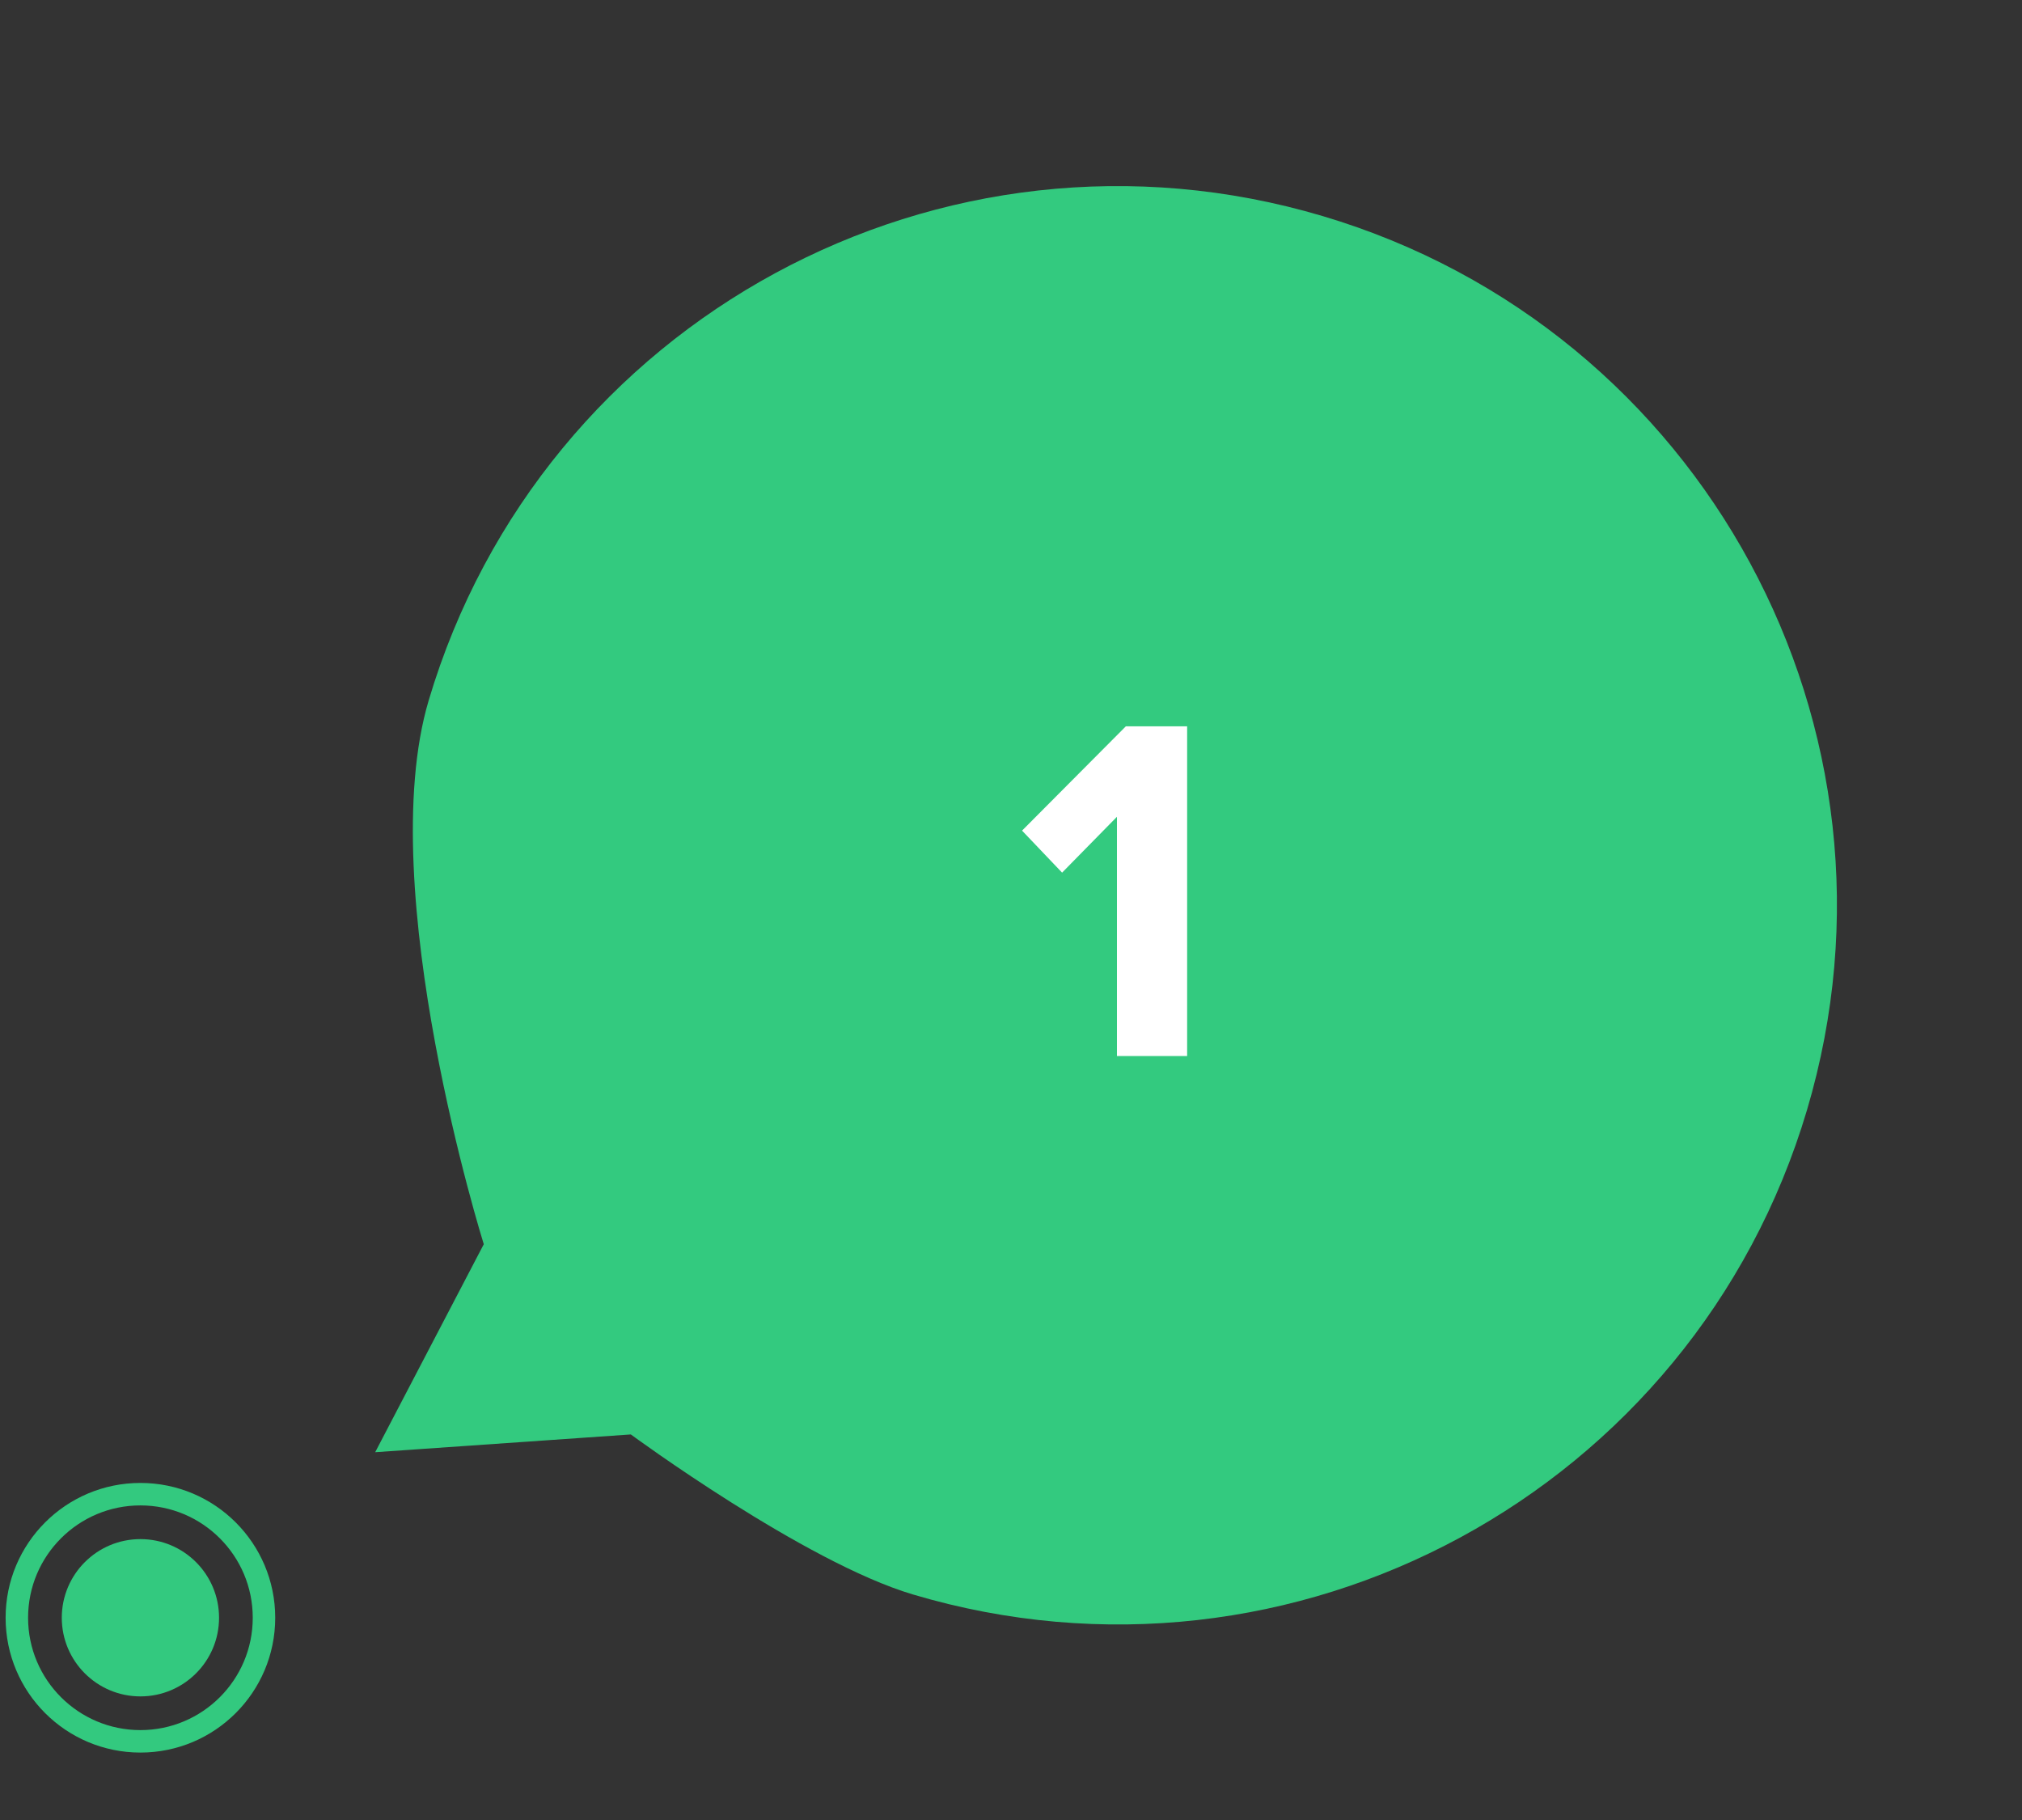
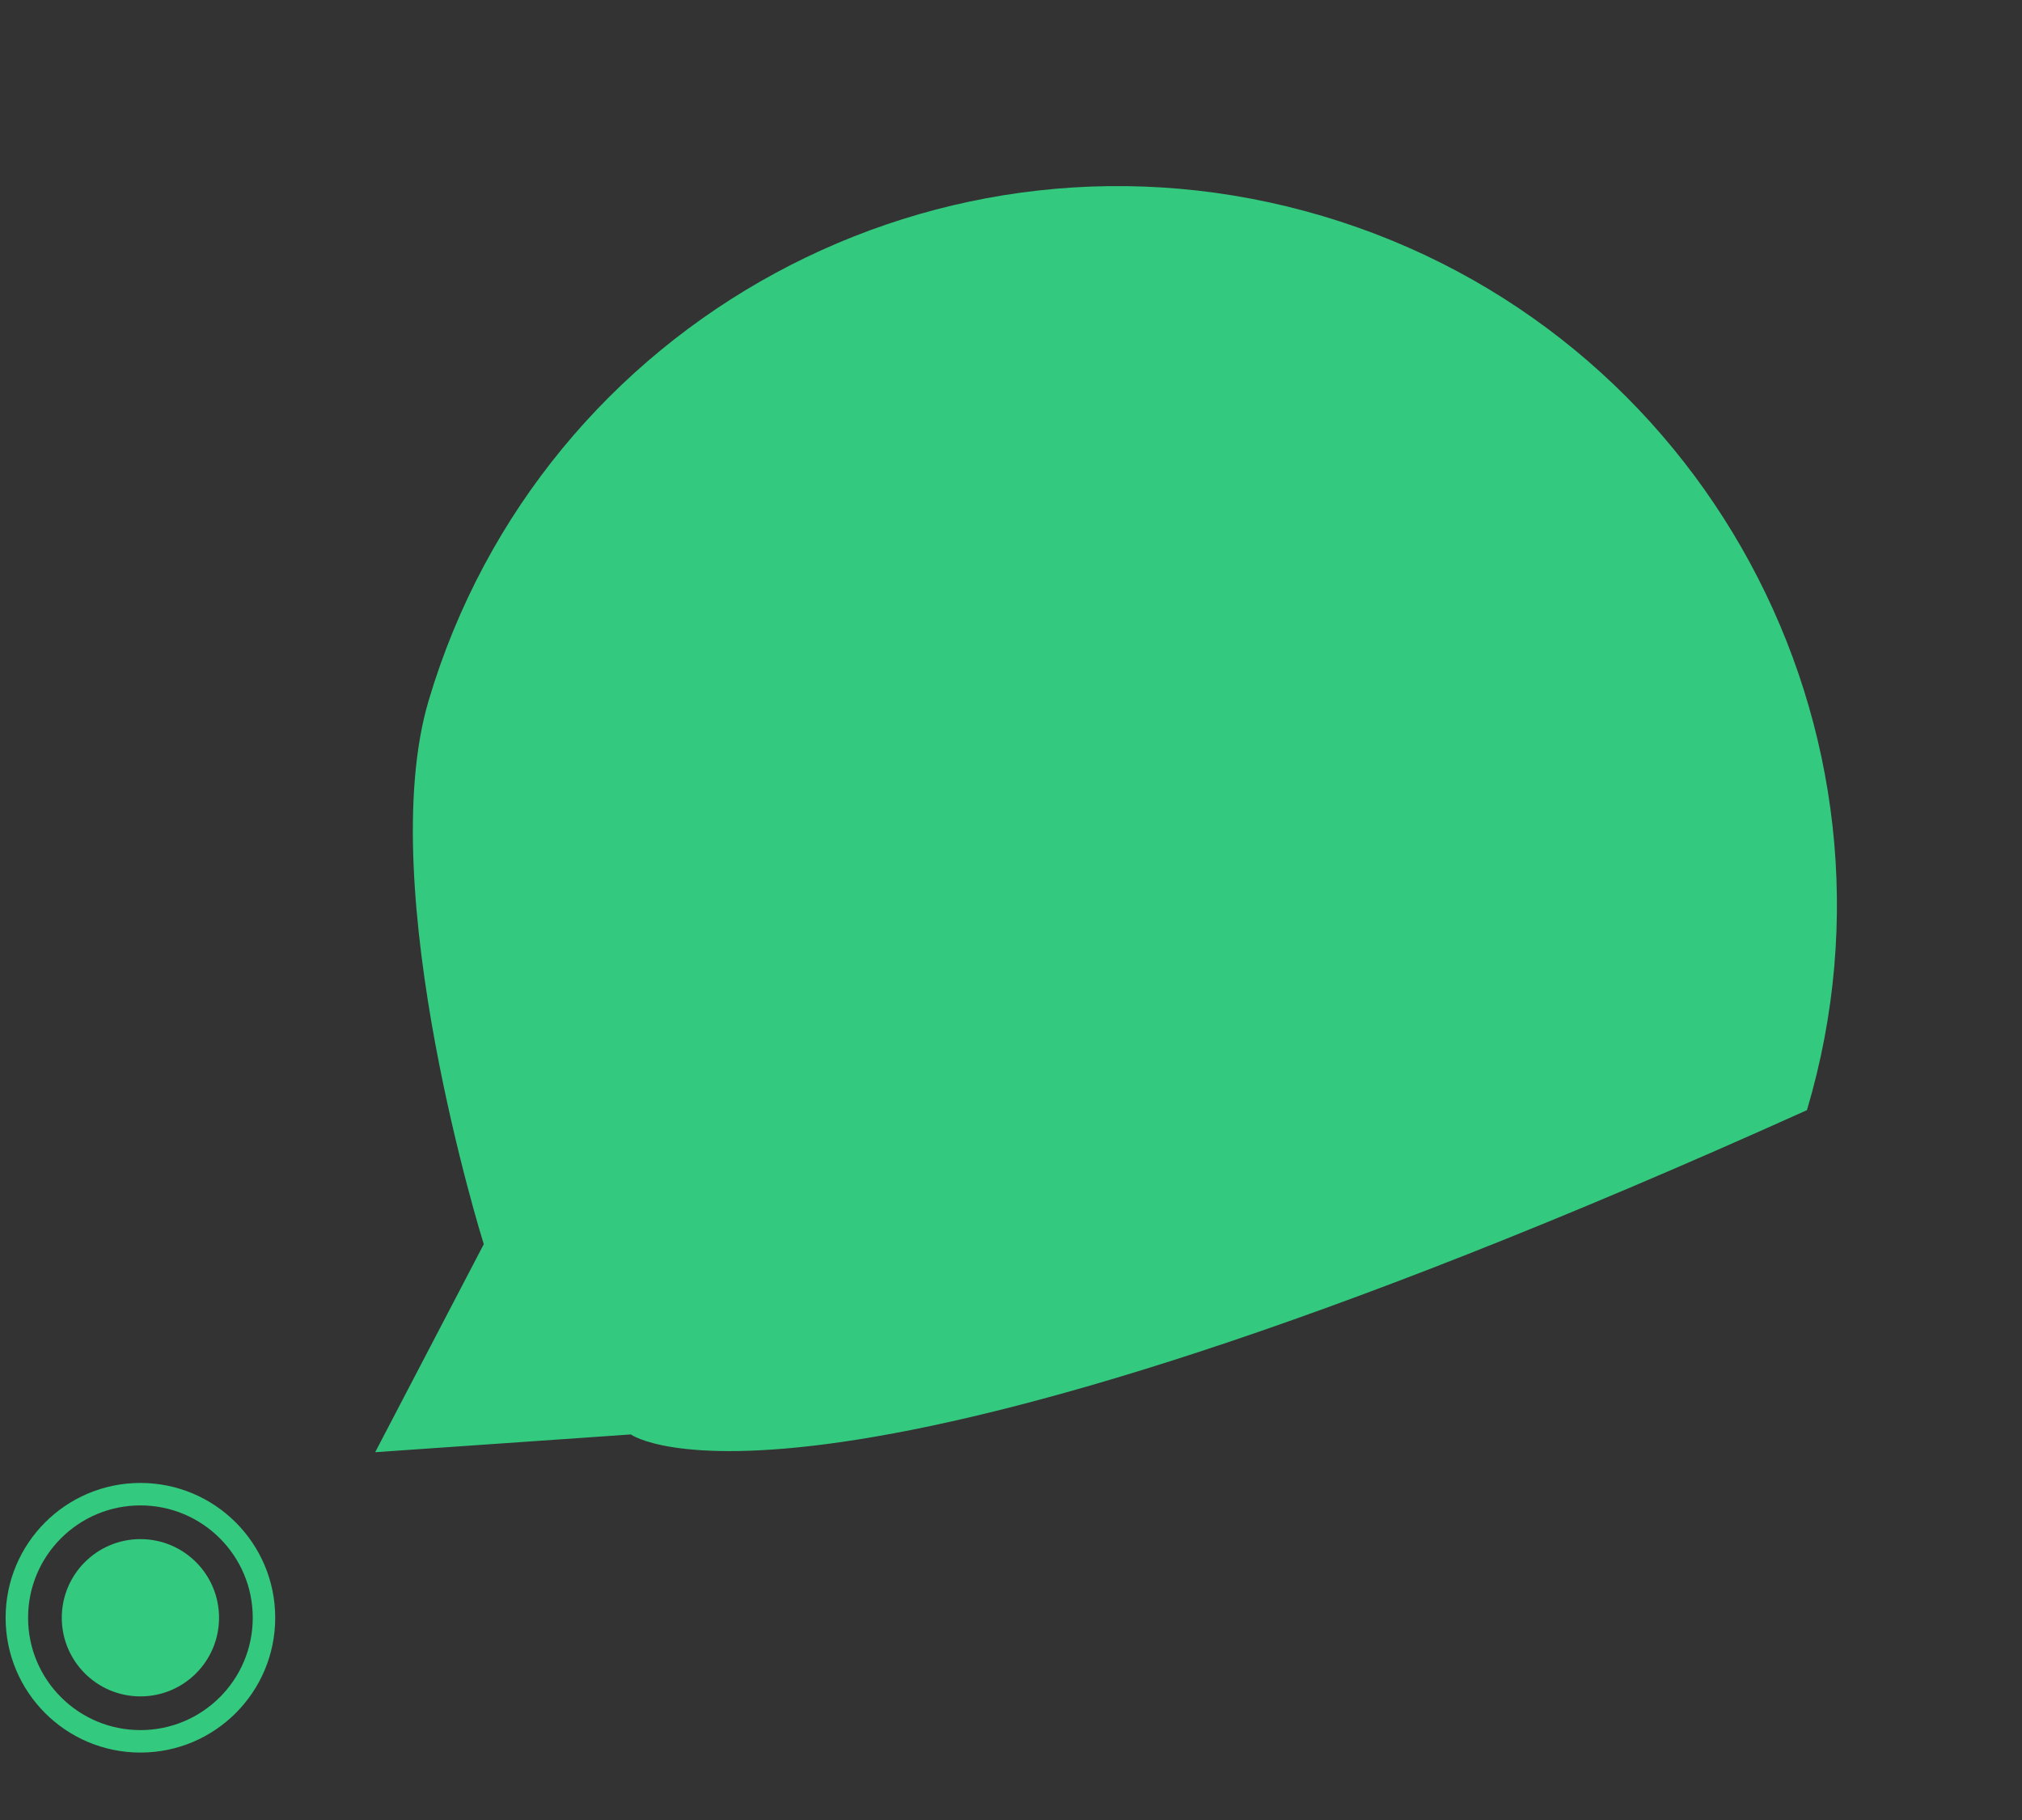
<svg xmlns="http://www.w3.org/2000/svg" width="180" height="162" viewBox="0 0 180 162" fill="none">
  <rect x="0" y="0" width="180" height="162" fill="#333333" stroke="none" />
-   <path d="M160.857 98.814C150.786 132.696 115.156 151.998 81.275 141.927C71.598 139.051 56.157 127.681 56.157 127.681L33.399 129.262L43.066 110.749C43.066 110.749 33.163 79.162 38.162 62.345C48.233 28.464 83.863 9.162 117.744 19.233C151.625 29.303 170.927 64.933 160.857 98.814Z" fill="#33CA7F" />
+   <path d="M160.857 98.814C71.598 139.051 56.157 127.681 56.157 127.681L33.399 129.262L43.066 110.749C43.066 110.749 33.163 79.162 38.162 62.345C48.233 28.464 83.863 9.162 117.744 19.233C151.625 29.303 170.927 64.933 160.857 98.814Z" fill="#33CA7F" />
  <circle cx="12.5" cy="143.998" r="11" stroke="#33C97F" stroke-width="2" />
  <circle cx="12.5" cy="143.998" r="7" fill="#33C97F" />
-   <path d="M105.68 93.998V64.65H100.224L90.984 73.934L94.548 77.674L99.432 72.702V93.998H105.68Z" fill="white" />
</svg>